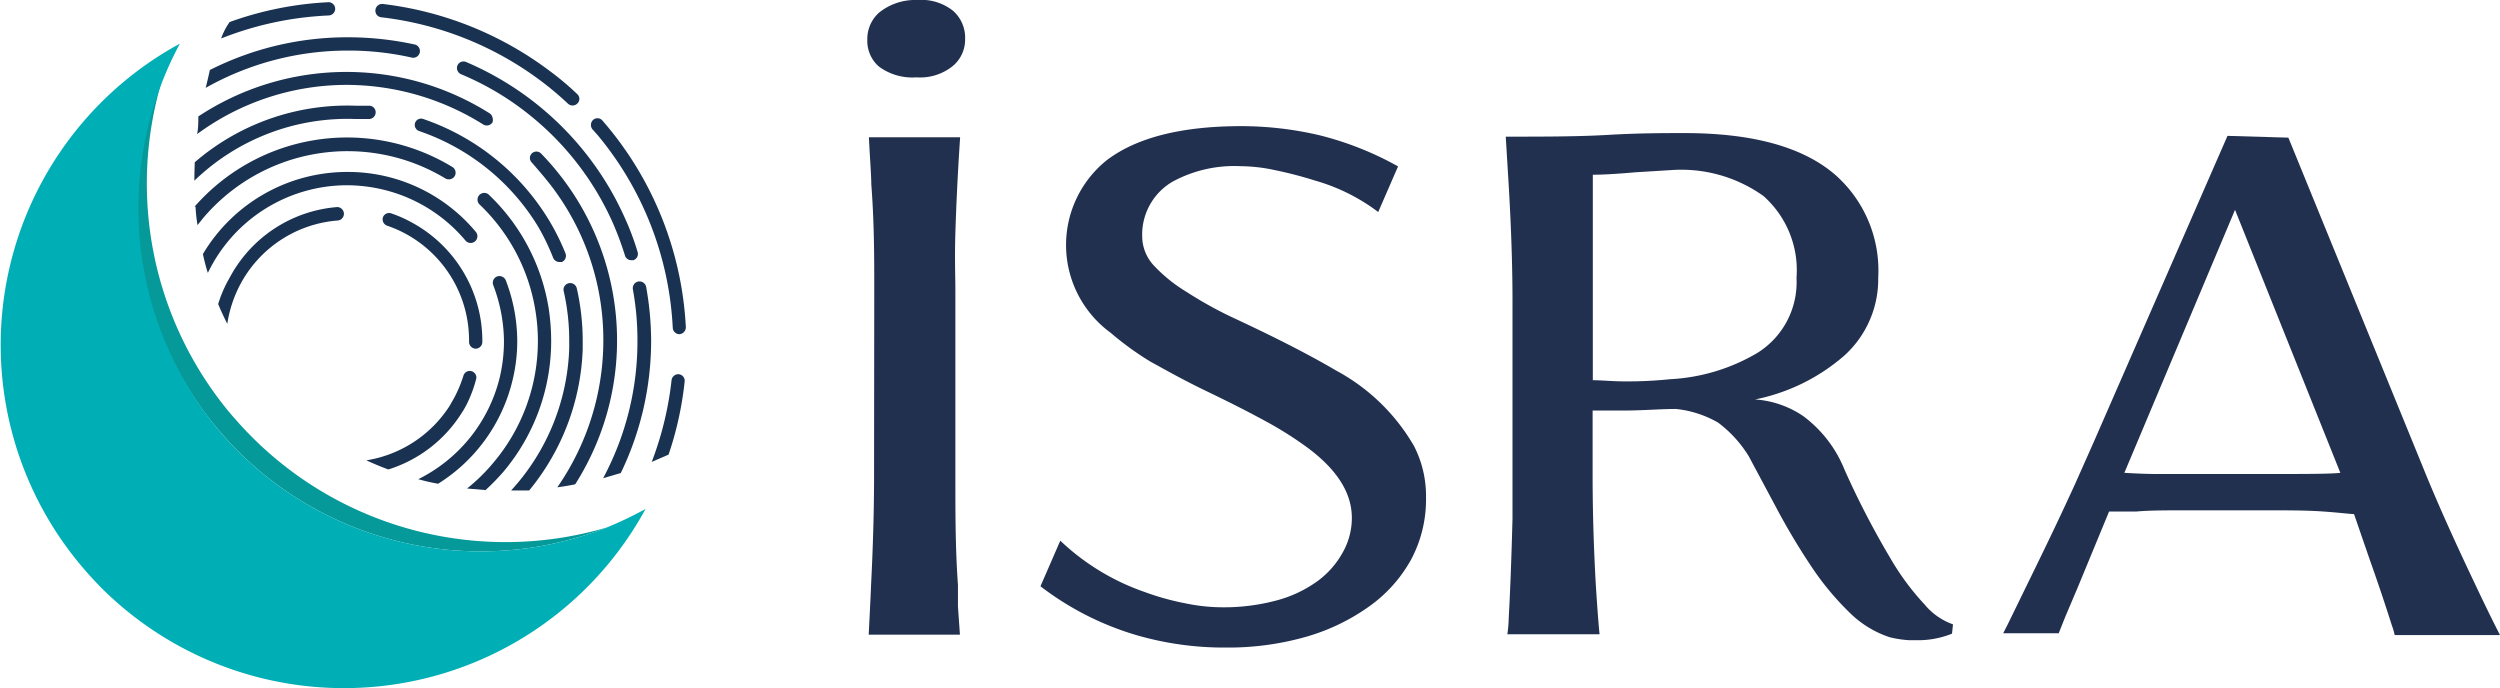
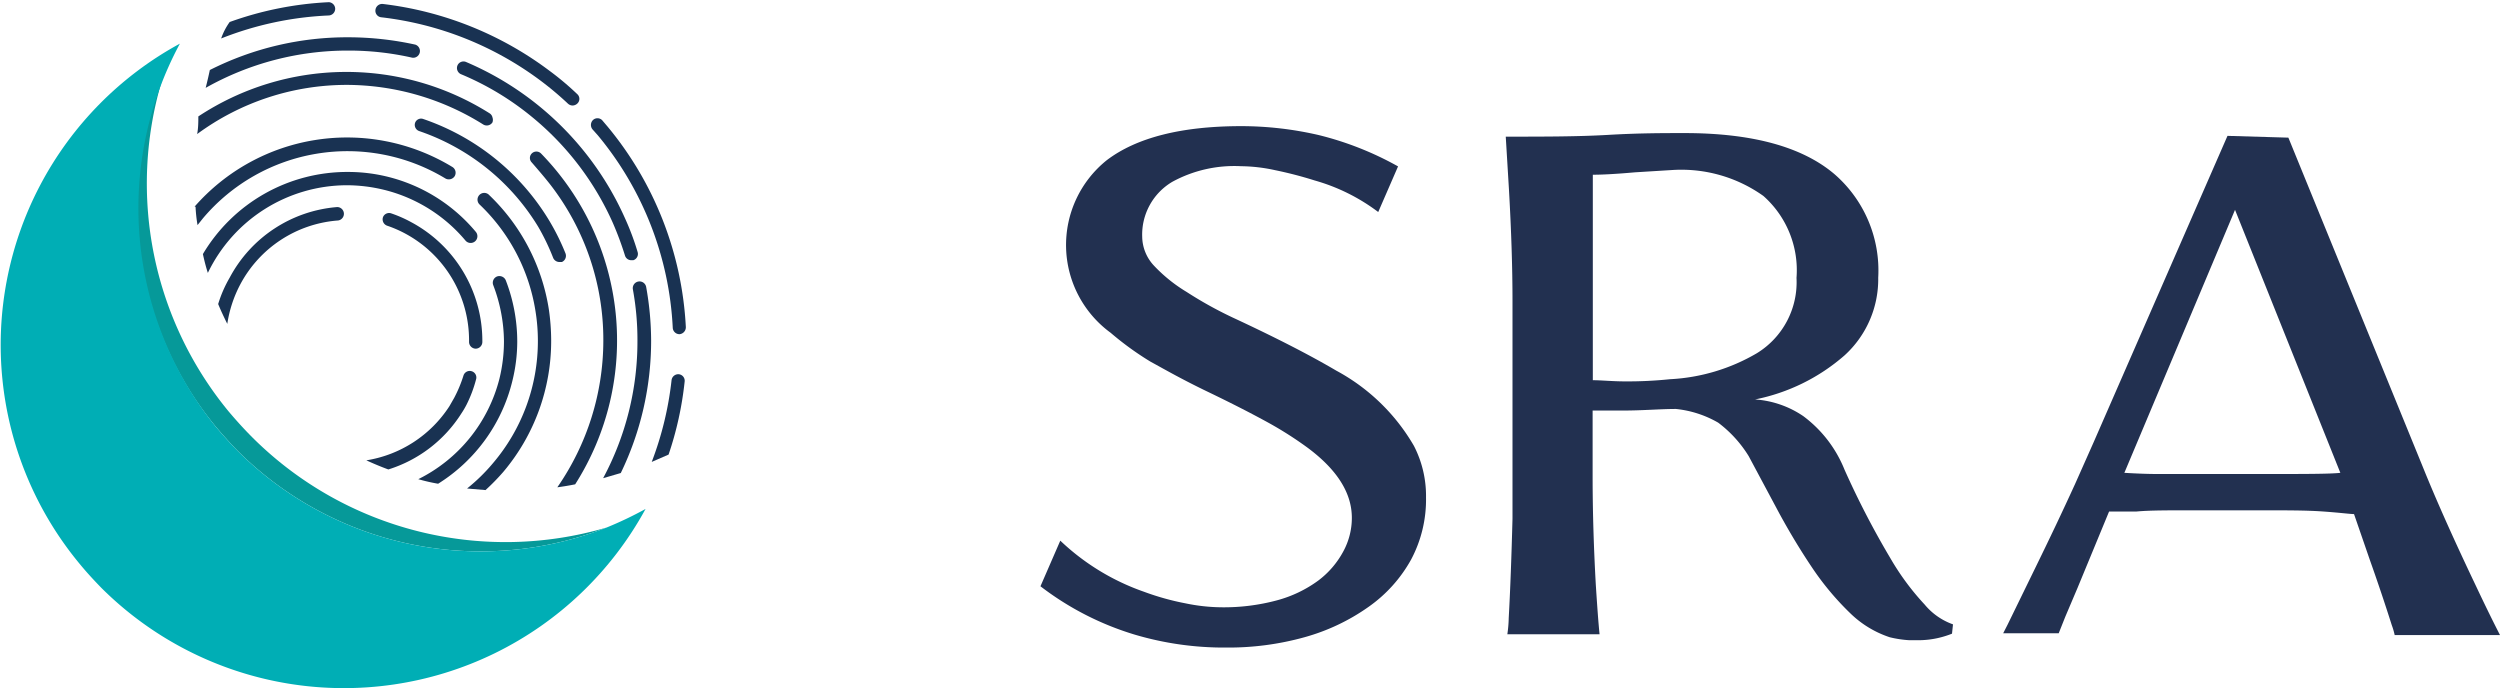
<svg xmlns="http://www.w3.org/2000/svg" viewBox="0 0 126.05 34.69">
  <defs>
    <style>.cls-1{fill:#223050;}.cls-2{fill:#193252;}.cls-3{fill:#069999;}.cls-4{fill:#00aeb5;}</style>
  </defs>
  <title>isra-turizm-beyaz-zeminli-logosu</title>
  <g id="Layer_2" data-name="Layer 2">
    <g id="Layer_1-2" data-name="Layer 1">
      <g id="Artwork_3" data-name="Artwork 3">
-         <path class="cls-1" d="M44.33.63A2.91,2.91,0,0,1,46.26,0a2.57,2.57,0,0,1,1.8.55A1.81,1.81,0,0,1,48.66,2,1.72,1.72,0,0,1,48,3.36a2.62,2.62,0,0,1-1.79.54,2.84,2.84,0,0,1-1.89-.54A1.71,1.71,0,0,1,43.73,2,1.78,1.78,0,0,1,44.33.63Zm-.25,14c0-1.63,0-3.41-.15-5.35,0-.48-.07-1.27-.12-2.36h4.6c-.13,1.93-.2,3.53-.24,4.82s0,2.2,0,2.89V24c0,1.88,0,3.71.13,5.49v1.09L48.4,32H43.8c.06-1.19.1-2,.12-2.51q.15-3,.15-5.49Z" />
        <path class="cls-1" d="M53.46,27.26a11.71,11.71,0,0,0,4.23,2.58,13,13,0,0,0,2.08.58,9.25,9.25,0,0,0,1.83.2,10.31,10.31,0,0,0,2.78-.35,6.26,6.26,0,0,0,2.09-1,4.49,4.49,0,0,0,1.25-1.45,3.54,3.54,0,0,0,.44-1.71c0-1.26-.75-2.44-2.25-3.55a18.5,18.5,0,0,0-2-1.27c-.73-.4-1.71-.91-3-1.53S58.82,18.68,58,18.23A15.26,15.26,0,0,1,56,16.78a5.48,5.48,0,0,1-.2-8.7c1.51-1.15,3.79-1.72,6.79-1.72a17.36,17.36,0,0,1,3.9.45,16,16,0,0,1,4,1.58l-1,2.3a9.68,9.68,0,0,0-3.2-1.59,19.84,19.84,0,0,0-2-.52,8.34,8.34,0,0,0-1.72-.2,6.53,6.53,0,0,0-3.45.78,3.09,3.09,0,0,0-1.53,2.78,2.17,2.17,0,0,0,.57,1.43,7.72,7.72,0,0,0,1.67,1.35A19.86,19.86,0,0,0,62.13,16q3.21,1.49,5.25,2.69a10,10,0,0,1,3.91,3.79,5.51,5.51,0,0,1,.61,2.6,6.44,6.44,0,0,1-.75,3.13A7.13,7.13,0,0,1,69,30.6a10.38,10.38,0,0,1-3.23,1.53,14.3,14.3,0,0,1-3.93.52A15.83,15.83,0,0,1,57.22,32a14.83,14.83,0,0,1-4.76-2.44Z" />
        <path class="cls-1" d="M98.42,31.95a4.76,4.76,0,0,1-.71.22,4.57,4.57,0,0,1-1,.11h-.43a5.46,5.46,0,0,1-1-.15,5.18,5.18,0,0,1-2-1.22,14.13,14.13,0,0,1-1.92-2.3c-.55-.82-1.1-1.72-1.65-2.73L88.17,23a6.12,6.12,0,0,0-1.54-1.69,5.34,5.34,0,0,0-2.13-.69c-.78,0-1.67.08-2.69.08H80.3V24c0,1.85.06,3.67.16,5.47.07,1.08.13,1.92.19,2.51H76a6.31,6.31,0,0,0,.07-.82c.08-1.44.14-3.12.19-5v-11c0-1.65-.06-3.53-.18-5.63l-.16-2.64c1.91,0,3.64,0,5.18-.09s2.79-.09,3.83-.09c3.39,0,5.91.68,7.54,2.05A6.43,6.43,0,0,1,94.7,14,5.19,5.19,0,0,1,93,17.92a9.75,9.75,0,0,1-4.51,2.22,4.91,4.91,0,0,1,2.43.84A6.27,6.27,0,0,1,93,23.68a43.16,43.16,0,0,0,2.31,4.46,12.88,12.88,0,0,0,1.73,2.34,3.27,3.27,0,0,0,1.43,1Zm-16-23.26c-.91.08-1.61.12-2.11.12V19.17c.44,0,1,.06,1.64.06a20.88,20.88,0,0,0,2.25-.11,9.61,9.61,0,0,0,4.38-1.31,4.2,4.2,0,0,0,2-3.8,5,5,0,0,0-1.67-4.13,7.13,7.13,0,0,0-4.56-1.31l-1.94.12Z" />
        <path class="cls-1" d="M115.38,6.94l6.79,16.63q1,2.48,2.68,6c.42.89.82,1.71,1.2,2.45h-5.31a3.65,3.65,0,0,0-.15-.51q-.52-1.64-1.11-3.3l-.79-2.29c-.19,0-.7-.07-1.55-.13s-1.78-.06-3.16-.06h-3.53c-1.16,0-2.07,0-2.72.06h-1.39l-1.59,3.85-.62,1.46-.33.83H101l.22-.43,1.42-2.91c.66-1.35,1.33-2.75,2-4.22l.92-2.07,6.75-15.45Zm-8.27,16.9q1,.06,1.71.06H114c2.15,0,3.48,0,4-.06l-5.31-13.26Z" />
        <path class="cls-2" d="M19.21.87A16.6,16.6,0,0,1,27.3,4.1h0a16,16,0,0,1,1.34,1.13.35.35,0,0,0,.23.09.36.36,0,0,0,.25-.11.32.32,0,0,0,0-.45l0,0a14.32,14.32,0,0,0-1.4-1.18h0A17.41,17.41,0,0,0,19.3.2a.34.34,0,0,0-.37.3A.33.33,0,0,0,19.21.87Z" />
        <path class="cls-2" d="M30.14,6.82a16.44,16.44,0,0,1,3.78,9.71.34.34,0,0,0,.34.32h0a.35.35,0,0,0,.32-.36,17.21,17.21,0,0,0-3.94-10.1l-.28-.33a.33.33,0,0,0-.47,0h0a.35.35,0,0,0,0,.48Z" />
        <path class="cls-2" d="M20.73,11.2a6.33,6.33,0,0,0-1-.44.33.33,0,0,0-.42.19v0a.34.34,0,0,0,.21.43,6,6,0,0,1,.9.39,6.11,6.11,0,0,1,3.23,5.4v.07a.34.34,0,0,0,.33.34h0a.34.34,0,0,0,.34-.33v-.08A6.79,6.79,0,0,0,20.73,11.2Z" />
        <path class="cls-2" d="M28.2,13.21h.13a.34.34,0,0,0,.18-.44,11.52,11.52,0,0,0-.82-1.65h0A11.91,11.91,0,0,0,21.34,6a.32.32,0,0,0-.41.19v0a.33.33,0,0,0,.21.42h0a11.28,11.28,0,0,1,6,4.83h0A11.35,11.35,0,0,1,27.89,13,.34.34,0,0,0,28.2,13.21Z" />
        <path class="cls-2" d="M26.84,5.91a14.53,14.53,0,0,1,4.06,5.33h0a16.16,16.16,0,0,1,.61,1.64.33.33,0,0,0,.32.24h.1a.33.33,0,0,0,.22-.41h0A13.16,13.16,0,0,0,31.51,11h0a15.36,15.36,0,0,0-8-7.87.33.33,0,0,0-.44.16h0a.34.34,0,0,0,.17.45h0A14.28,14.28,0,0,1,26.84,5.91Z" />
        <path class="cls-3" d="M10.87,21.5c.36.43.74.85,1.13,1.25A17.35,17.35,0,0,0,30.58,26.6a18.07,18.07,0,0,1-17.85-4.54c-.41-.41-.81-.85-1.19-1.3A18.08,18.08,0,0,1,8.15,4.11,17.3,17.3,0,0,0,10.87,21.5Z" />
        <path class="cls-4" d="M30.58,26.6A17.35,17.35,0,0,1,12,22.75c-.39-.4-.77-.82-1.13-1.25A17.5,17.5,0,0,1,9.07,2.2,17.29,17.29,0,0,0,4,28.41c.36.44.74.85,1.13,1.25a17.32,17.32,0,0,0,27.42-4A18.52,18.52,0,0,1,30.58,26.6Z" />
-         <path class="cls-2" d="M9.8,9.11A11.11,11.11,0,0,1,17.91,6h.66a.34.34,0,0,0,.37-.31h0a.33.33,0,0,0-.3-.36h-.71A11.78,11.78,0,0,0,9.82,8.18C9.81,8.49,9.8,8.8,9.8,9.11Z" />
        <path class="cls-2" d="M9.86,10.42a7.34,7.34,0,0,0,.1.93l.27-.34A9.54,9.54,0,0,1,22.46,9a.35.35,0,0,0,.46-.11.34.34,0,0,0-.11-.47h0a10.22,10.22,0,0,0-13,2Z" />
        <path class="cls-2" d="M10.23,12.81c.07.32.15.64.25.95a7.8,7.8,0,0,1,7-4.42,8,8,0,0,1,1.88.23,7.79,7.79,0,0,1,4.11,2.56.34.34,0,0,0,.52-.44,8.41,8.41,0,0,0-4.41-2.77,8.32,8.32,0,0,0-2-.25A8.47,8.47,0,0,0,10.23,12.81Z" />
        <path class="cls-2" d="M11.58,14A6.28,6.28,0,0,0,11,15.33c.14.34.3.68.46,1a6.23,6.23,0,0,1,.66-2A6.1,6.1,0,0,1,17,11.12a.34.34,0,0,0,0-.68H17A6.75,6.75,0,0,0,11.58,14Z" />
        <path class="cls-2" d="M19.58,23.67a6.73,6.73,0,0,0,3.68-2.82,4.25,4.25,0,0,0,.27-.46A6.47,6.47,0,0,0,24,19.14a.33.33,0,0,0-.21-.42h0a.33.33,0,0,0-.42.21h0a6.57,6.57,0,0,1-.47,1.13l-.24.42h0a6.14,6.14,0,0,1-4.19,2.73C18.84,23.38,19.2,23.53,19.58,23.67Z" />
        <path class="cls-2" d="M21.09,24.16a9.19,9.19,0,0,0,1,.23,8.47,8.47,0,0,0,3.74-5.17,8.32,8.32,0,0,0,.25-2,8.6,8.6,0,0,0-.58-3.09.35.35,0,0,0-.44-.19.34.34,0,0,0-.19.44,8.09,8.09,0,0,1,.54,2.84,8,8,0,0,1-.23,1.88A7.79,7.79,0,0,1,21.09,24.16Z" />
        <path class="cls-2" d="M27,15.69a9.39,9.39,0,0,1,.12,1.5,9.49,9.49,0,0,1-2.27,6.17,9.18,9.18,0,0,1-1.3,1.27l.93.08a10.9,10.9,0,0,0,.89-.91,10.22,10.22,0,0,0,2.42-6.61,11,11,0,0,0-.12-1.61,10.13,10.13,0,0,0-3-5.74.34.34,0,1,0-.48.48A9.45,9.45,0,0,1,27,15.69Z" />
-         <path class="cls-2" d="M28.7,17.18v.39a11.14,11.14,0,0,1-2.93,7.16h.91a11.85,11.85,0,0,0,2.7-7.12V17.2a11.94,11.94,0,0,0-.3-2.67.34.34,0,0,0-.4-.25.33.33,0,0,0-.26.39h0A11.2,11.2,0,0,1,28.7,17.18Z" />
        <path class="cls-2" d="M27.74,9.3a12.77,12.77,0,0,1,2.68,7.88,13,13,0,0,1-2.32,7.39q.45-.06.9-.15A13.51,13.51,0,0,0,27.28,7.74a.33.33,0,0,0-.47,0h0a.32.32,0,0,0,0,.45l0,0C27.13,8.56,27.45,8.93,27.74,9.3Z" />
        <path class="cls-2" d="M30.41,24.11l.89-.26a15.3,15.3,0,0,0,1.53-6.66,15.54,15.54,0,0,0-.25-2.72.34.34,0,0,0-.67.12,14.2,14.2,0,0,1,.23,2.6A14.59,14.59,0,0,1,30.41,24.11Z" />
        <path class="cls-2" d="M33.71,22.92a17,17,0,0,0,.81-3.68.33.33,0,0,0-.29-.37h0a.34.34,0,0,0-.37.3,16.63,16.63,0,0,1-1,4.12Z" />
        <path class="cls-2" d="M11.15,1.94A16.63,16.63,0,0,1,16.58.78.34.34,0,0,0,16.9.43a.34.34,0,0,0-.32-.32,17.14,17.14,0,0,0-5,1A3.28,3.28,0,0,0,11.15,1.94Z" />
        <path class="cls-2" d="M10.37,4.43a14.58,14.58,0,0,1,7.21-1.88,14.43,14.43,0,0,1,3.21.36.34.34,0,0,0,.15-.66,15.79,15.79,0,0,0-3.36-.37,15.36,15.36,0,0,0-7,1.65Q10.48,4,10.37,4.43Z" />
        <path class="cls-2" d="M9.94,6.76a12.73,12.73,0,0,1,7.57-2.48,13,13,0,0,1,6.86,2,.34.34,0,0,0,.46-.11.37.37,0,0,0,0-.25.32.32,0,0,0-.15-.21A13.54,13.54,0,0,0,10,5.87C10,6.14,10,6.45,9.94,6.76Z" />
      </g>
    </g>
  </g>
</svg>